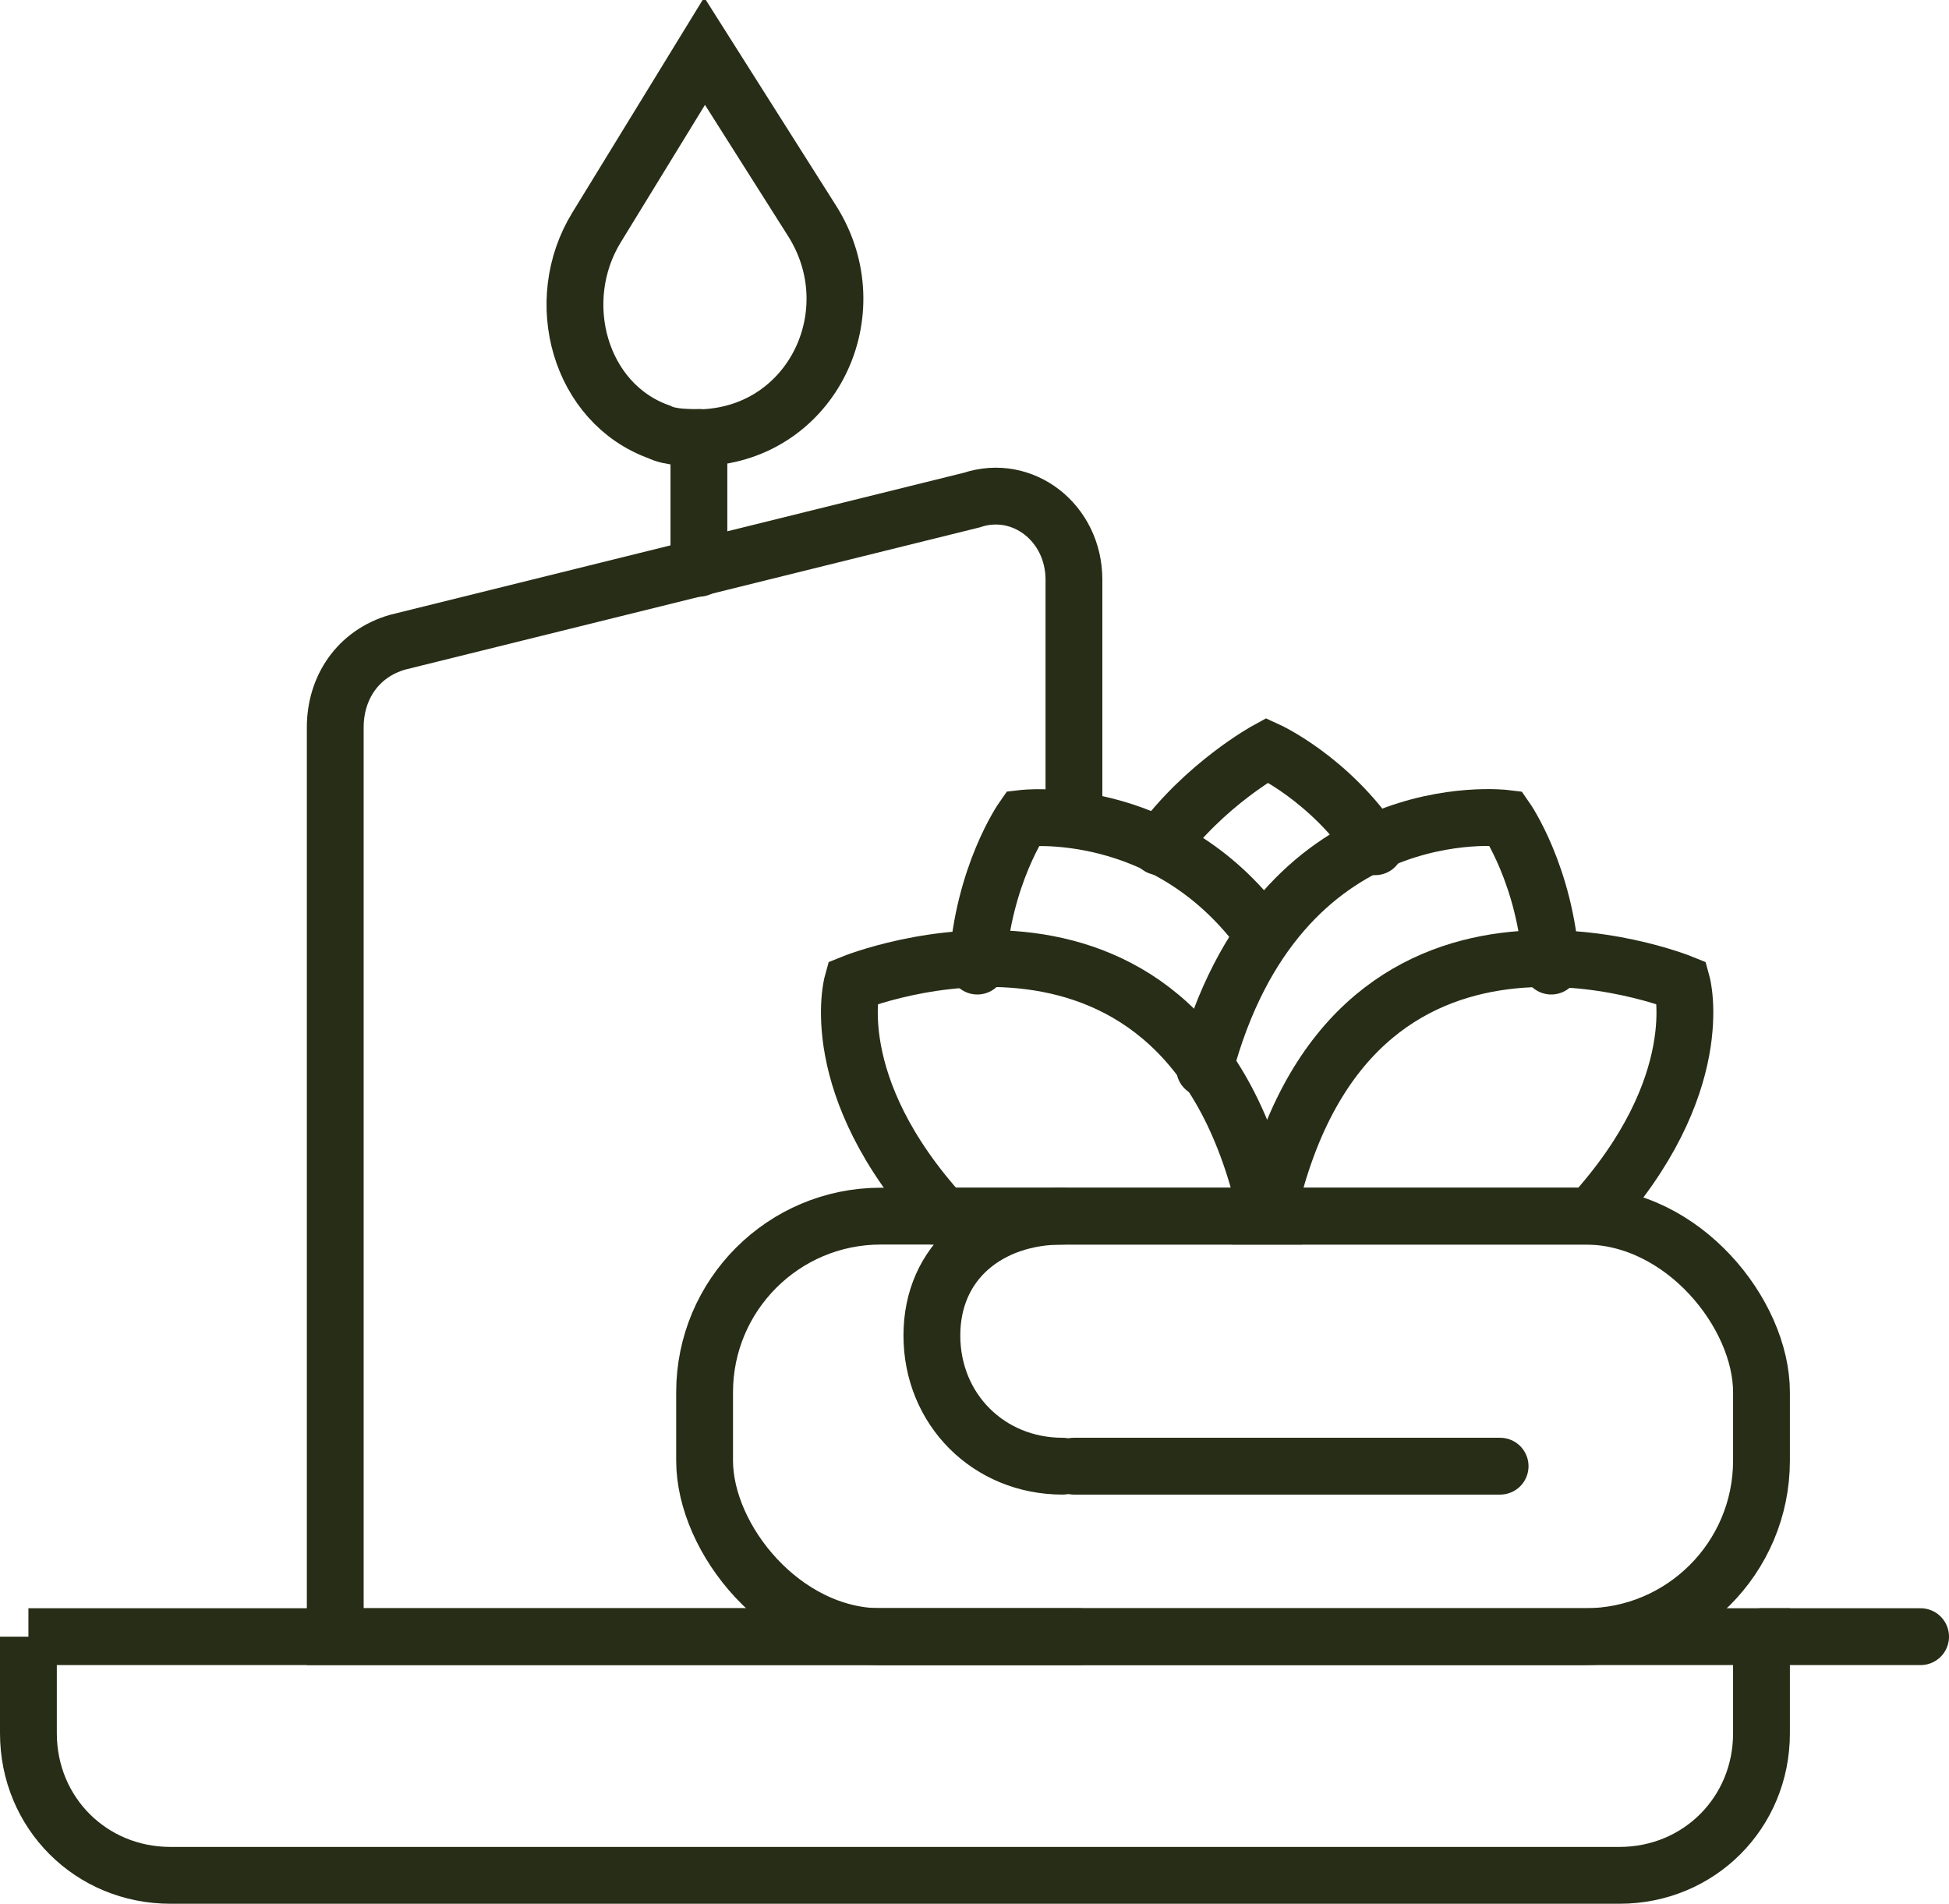
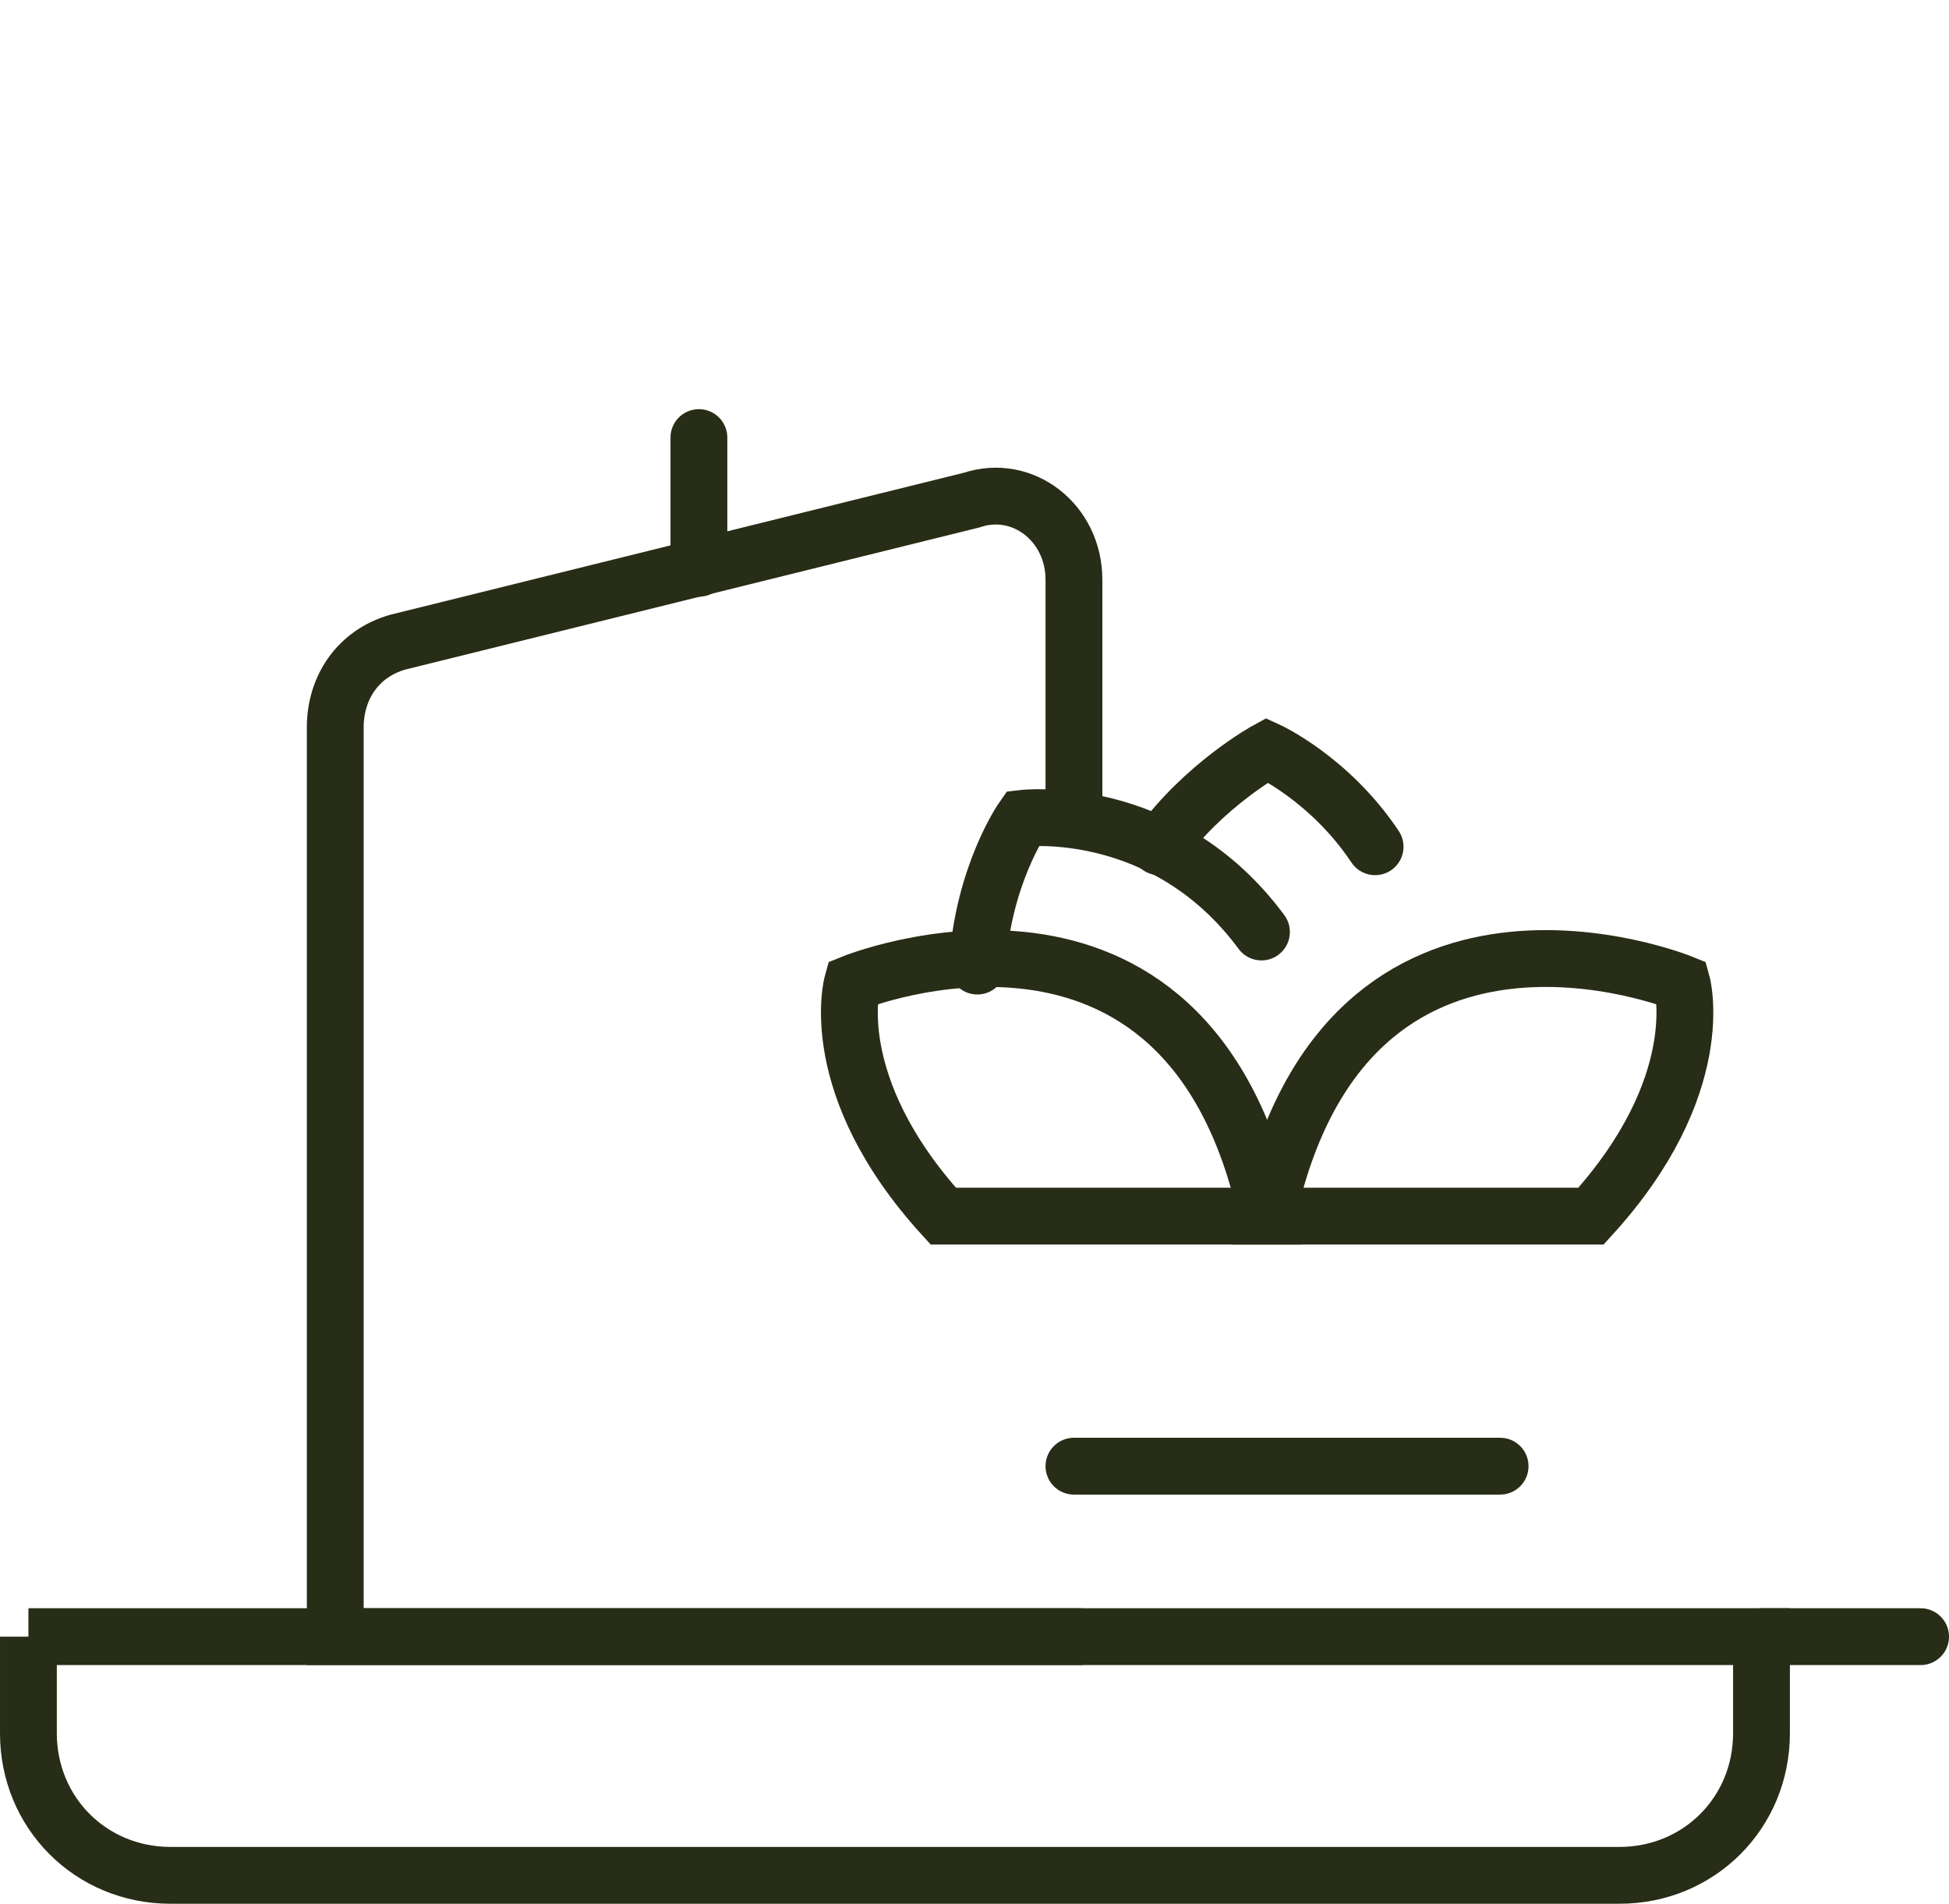
<svg xmlns="http://www.w3.org/2000/svg" version="1.1" viewBox="0 0 34.3 33.5">
  <defs>
    <style>
      .cls-1 {
        fill: none;
        stroke: #272d16;
        stroke-linecap: round;
        stroke-miterlimit: 10;
      }
    </style>
  </defs>
  <g>
    <g id="Layer_1">
-       <path class="cls-1" d="M12.4,7.7h0c-.3,0-.6,0-.8-.1-1.4-.5-1.9-2.3-1.1-3.6l1.9-3.1h0l1.9,3c1,1.6,0,3.7-1.9,3.8h0Z" />
      <path class="cls-1" d="M18.9,14.3v-4.1c0-1-.9-1.7-1.8-1.4l-10.1,2.5c-.7.2-1.1.8-1.1,1.5v16h13.1" />
-       <rect class="cls-1" x="12.4" y="21.4" width="18.6" height="7.4" rx="3.1" ry="3.1" />
      <path class="cls-1" d="M.5,28.8h30.5v1.7c0,1.4-1.1,2.5-2.5,2.5H3c-1.4,0-2.5-1.1-2.5-2.5v-1.7h0Z" />
      <line class="cls-1" x1="31" y1="28.8" x2="33.8" y2="28.8" />
      <line class="cls-1" x1="12.3" y1="10" x2="12.3" y2="7.7" />
      <path class="cls-1" d="M22.3,21.4c1.4-6.5,7.3-4.1,7.3-4.1,0,0,.5,1.8-1.6,4.1h-5.6s0,0,0,0Z" />
      <path class="cls-1" d="M22.3,21.4c-1.4-6.5-7.3-4.1-7.3-4.1,0,0-.5,1.8,1.6,4.1h5.6s0,0,0,0Z" />
      <line class="cls-1" x1="26.4" y1="25.8" x2="18.9" y2="25.8" />
-       <path class="cls-1" d="M18.7,25.8c-1.3,0-2.3-1-2.3-2.3s1-2.1,2.3-2.1" />
-       <path class="cls-1" d="M21.2,18.8c1.3-4.9,5.3-4.4,5.3-4.4,0,0,.7,1,.8,2.6" />
      <path class="cls-1" d="M22.2,16.4c-1.7-2.3-4.2-2-4.2-2,0,0-.7,1-.8,2.6" />
      <path class="cls-1" d="M20.4,14.9c.8-1.1,1.9-1.7,1.9-1.7,0,0,1.1.5,1.9,1.7" />
    </g>
  </g>
</svg>